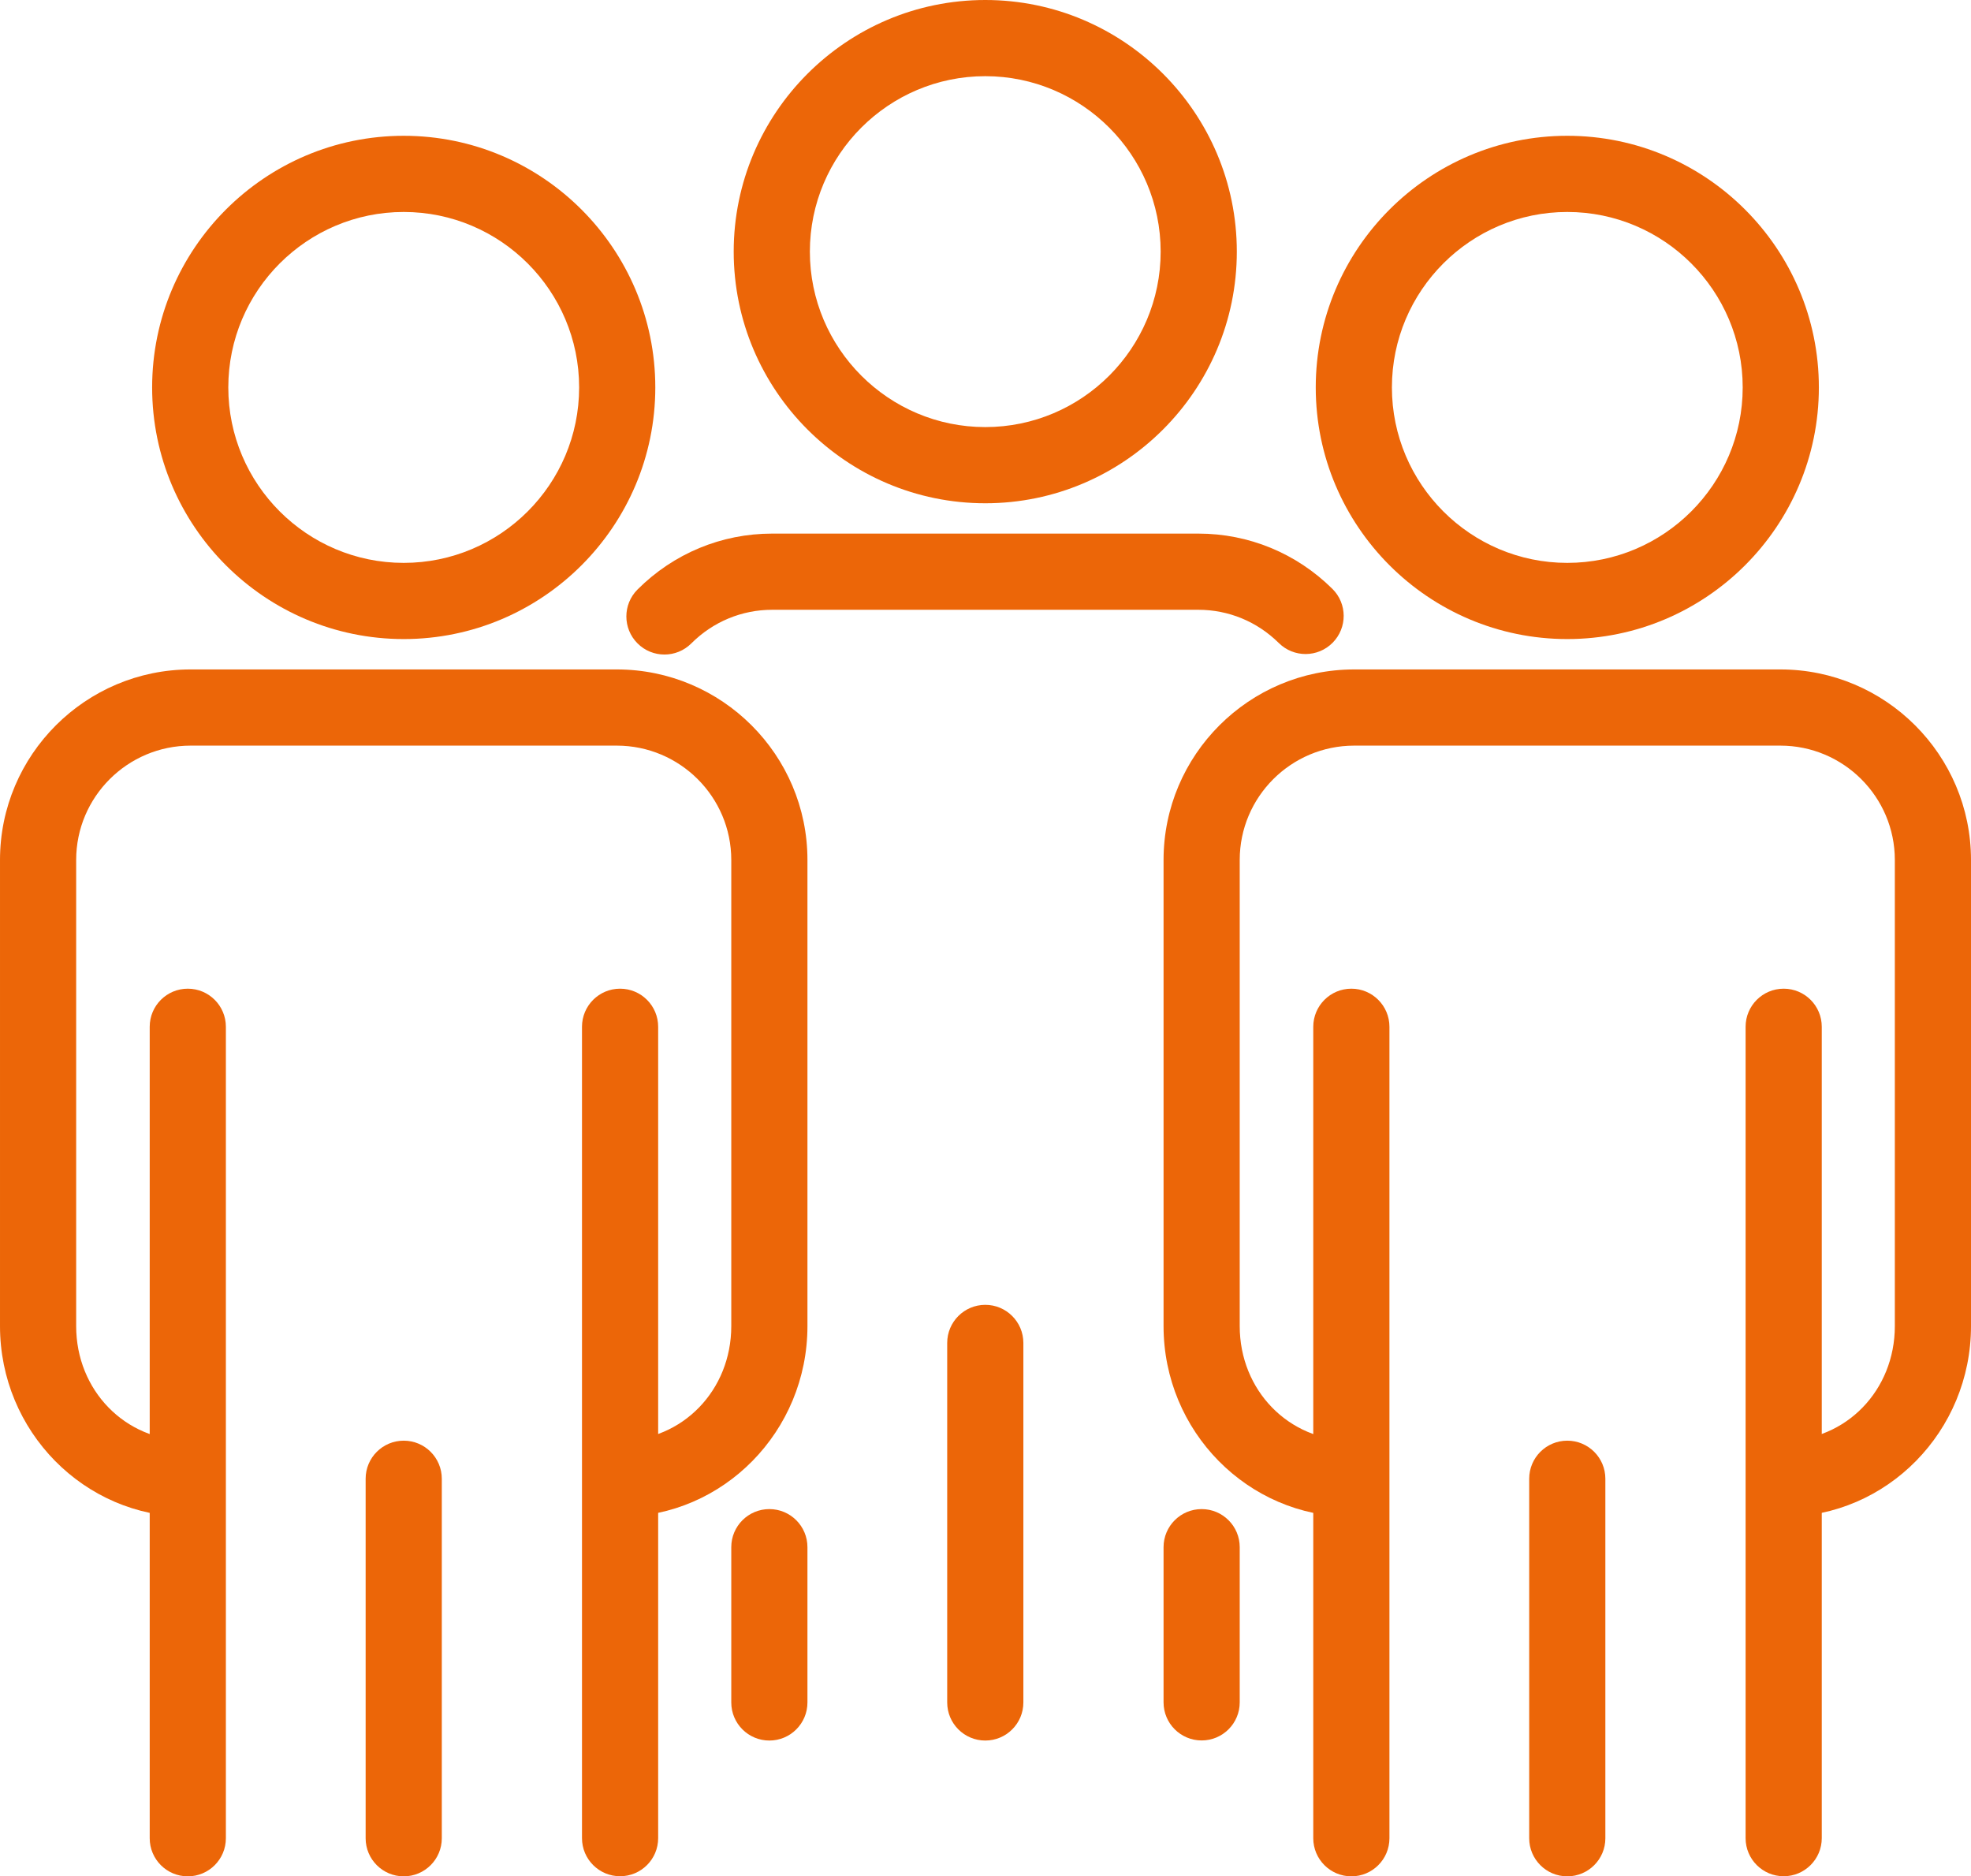
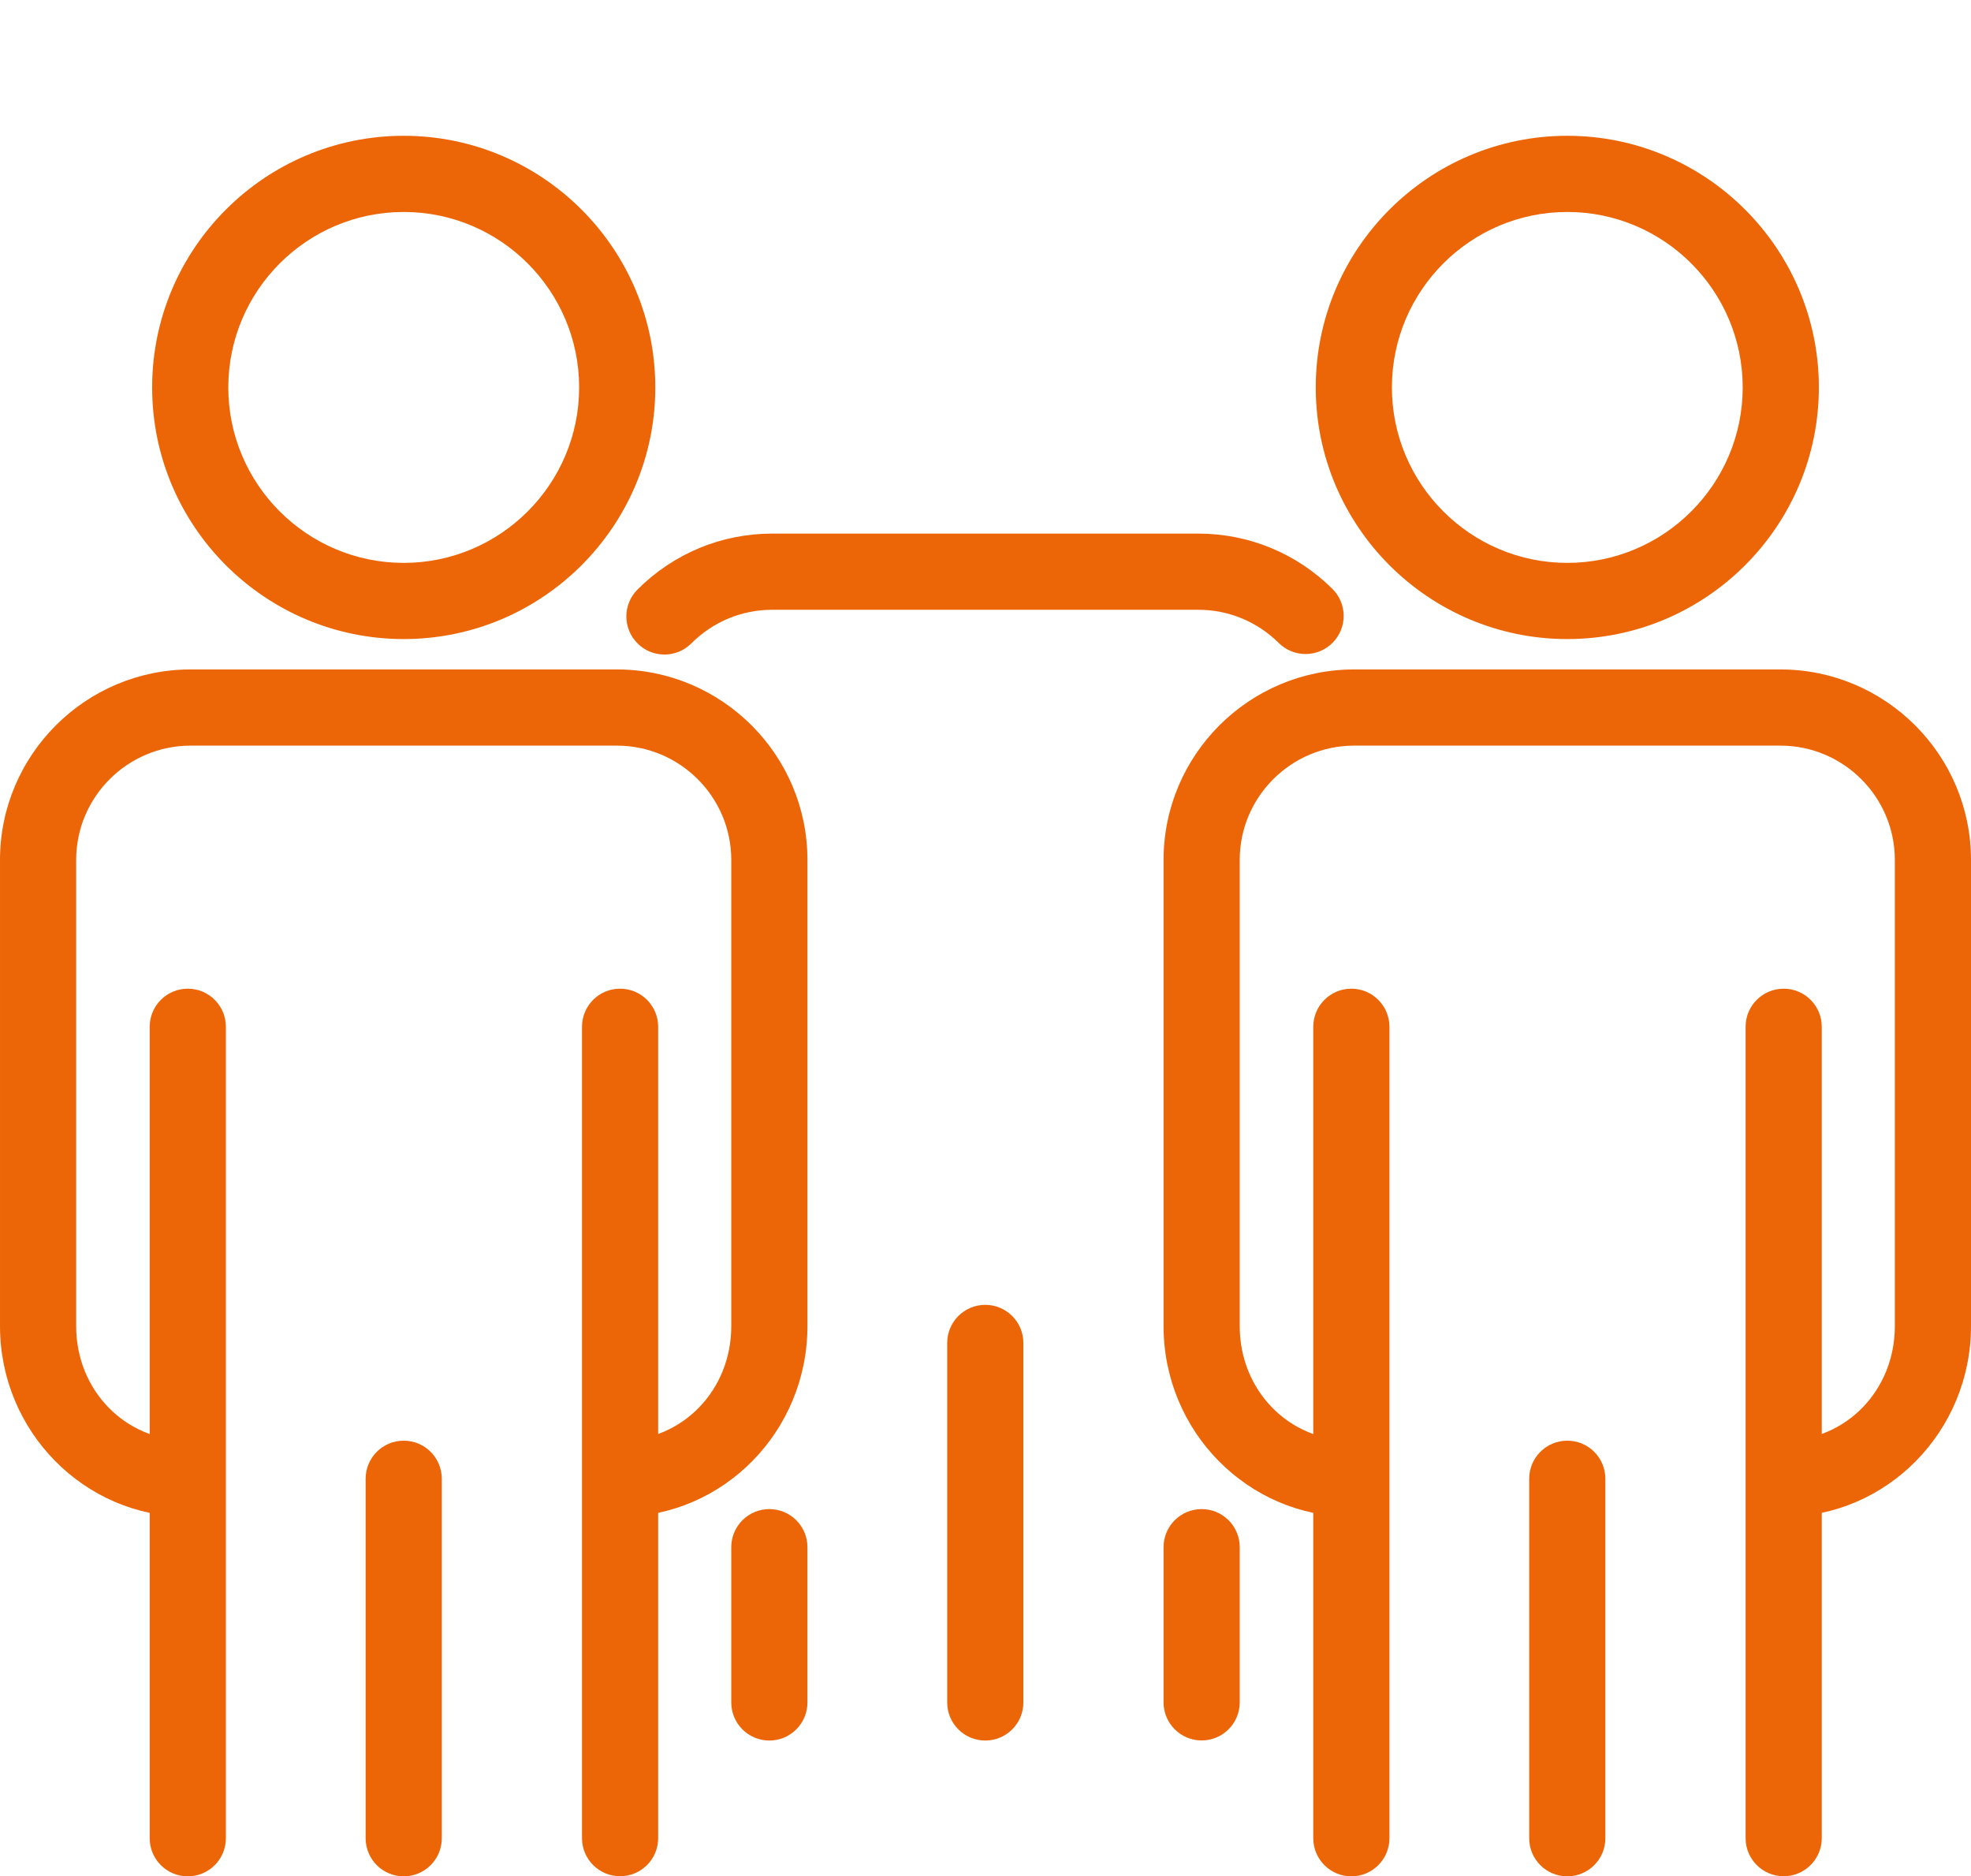
<svg xmlns="http://www.w3.org/2000/svg" id="Layer_2" viewBox="0 0 414.05 394.08">
  <defs>
    <style>.cls-1{fill:#ec6608;}</style>
  </defs>
  <g id="Layer_1-2">
    <g>
-       <path class="cls-1" d="M206.98,16c-20.32,0-36.85,16.53-36.85,36.85s16.53,36.85,36.85,36.85,36.84-16.53,36.84-36.85-16.53-36.85-36.84-36.85h0Zm0,89.7c-29.14,0-52.85-23.71-52.85-52.85S177.84,0,206.98,0s52.84,23.71,52.84,52.85-23.7,52.85-52.84,52.85h0Z" />
      <path class="cls-1" d="M161.62,365.56c-4.42,0-8-3.58-8-8v-32.61c0-4.42,3.58-8,8-8s8,3.58,8,8v32.61c0,4.42-3.58,8-8,8h0Z" />
      <path class="cls-1" d="M252.43,365.54c-4.42,0-8-3.58-8-8v-32.59c0-4.42,3.58-8,8-8s8,3.58,8,8v32.59c0,4.42-3.58,8-8,8h0Z" />
      <path class="cls-1" d="M139.58,137.47c-2.05,0-4.1-.78-5.66-2.35-3.12-3.12-3.12-8.19,.01-11.31,7.58-7.57,17.63-11.74,28.29-11.74h89.51c10.6,0,20.6,4.12,28.17,11.61,3.14,3.11,3.16,8.17,.05,11.31-3.11,3.14-8.17,3.17-11.31,.06-4.55-4.5-10.55-6.98-16.91-6.98h-89.51c-6.4,0-12.43,2.51-16.99,7.06-1.56,1.56-3.6,2.34-5.65,2.34h0Z" />
      <path class="cls-1" d="M206.98,365.56c-4.42,0-8-3.58-8-8v-75.51c0-4.41,3.58-8,8-8s8,3.59,8,8v75.51c0,4.42-3.58,8-8,8h0Z" />
      <path class="cls-1" d="M329.24,44.52c-20.31,0-36.84,16.53-36.84,36.85s16.53,36.85,36.84,36.85,36.85-16.53,36.85-36.85-16.53-36.85-36.85-36.85h0Zm0,89.7c-29.14,0-52.84-23.71-52.84-52.85s23.7-52.85,52.84-52.85,52.85,23.71,52.85,52.85-23.71,52.85-52.85,52.85h0Z" />
      <path class="cls-1" d="M283.88,394.08c-4.41,0-8-3.58-8-8V215.65c0-4.42,3.59-8,8-8s8,3.58,8,8v170.43c0,4.42-3.58,8-8,8h0Z" />
-       <path class="cls-1" d="M374.7,394.06c-4.42,0-8-3.58-8-8V215.65c0-4.42,3.58-8,8-8s8,3.58,8,8v170.41c0,4.42-3.59,8-8,8h0Z" />
+       <path class="cls-1" d="M374.7,394.06c-4.42,0-8-3.58-8-8V215.65c0-4.42,3.58-8,8-8s8,3.58,8,8v170.41c0,4.42-3.59,8-8,8h0" />
      <path class="cls-1" d="M374.7,318.57v-16c13.1,0,23.35-10.56,23.35-24.05v-97.91c0-13.24-10.79-24.01-24.05-24.01h-89.52c-13.26,0-24.05,10.77-24.05,24.01v97.91c0,13.49,10.29,24.05,23.43,24.05v16c-21.74,0-39.43-17.97-39.43-40.05v-97.91c0-22.06,17.97-40.01,40.05-40.01h89.52c22.08,0,40.05,17.95,40.05,40.01v97.91c0,22.08-17.65,40.05-39.35,40.05h0Z" />
      <path class="cls-1" d="M329.24,394.08c-4.42,0-8-3.58-8-8v-75.5c0-4.42,3.58-8,8-8s8,3.58,8,8v75.5c0,4.42-3.58,8-8,8h0Z" />
      <path class="cls-1" d="M84.81,44.52c-20.32,0-36.85,16.53-36.85,36.85s16.53,36.85,36.85,36.85,36.85-16.53,36.85-36.85-16.53-36.85-36.85-36.85h0Zm0,89.7c-29.14,0-52.85-23.71-52.85-52.85S55.67,28.52,84.81,28.52s52.85,23.71,52.85,52.85-23.71,52.85-52.85,52.85h0Z" />
      <path class="cls-1" d="M39.45,394.08c-4.42,0-8-3.58-8-8V215.65c0-4.42,3.58-8,8-8s8,3.58,8,8v170.43c0,4.42-3.58,8-8,8h0Z" />
      <path class="cls-1" d="M130.26,394.06c-4.42,0-8-3.58-8-8V215.65c0-4.42,3.58-8,8-8s8,3.58,8,8v170.41c0,4.42-3.58,8-8,8h0Z" />
      <path class="cls-1" d="M130.27,318.57v-16c13.09,0,23.35-10.56,23.35-24.05v-97.91c0-13.24-10.79-24.01-24.06-24.01H40.05c-13.26,0-24.05,10.77-24.05,24.01v97.91c0,13.49,10.29,24.05,23.43,24.05v16c-21.75,0-39.43-17.97-39.43-40.05v-97.91c0-22.06,17.97-40.01,40.05-40.01h89.51c22.09,0,40.06,17.95,40.06,40.01v97.91c0,22.08-17.65,40.05-39.35,40.05h0Z" />
      <path class="cls-1" d="M84.81,394.08c-4.42,0-8-3.58-8-8v-75.5c0-4.42,3.58-8,8-8s8,3.58,8,8v75.5c0,4.42-3.58,8-8,8h0Z" />
    </g>
  </g>
</svg>